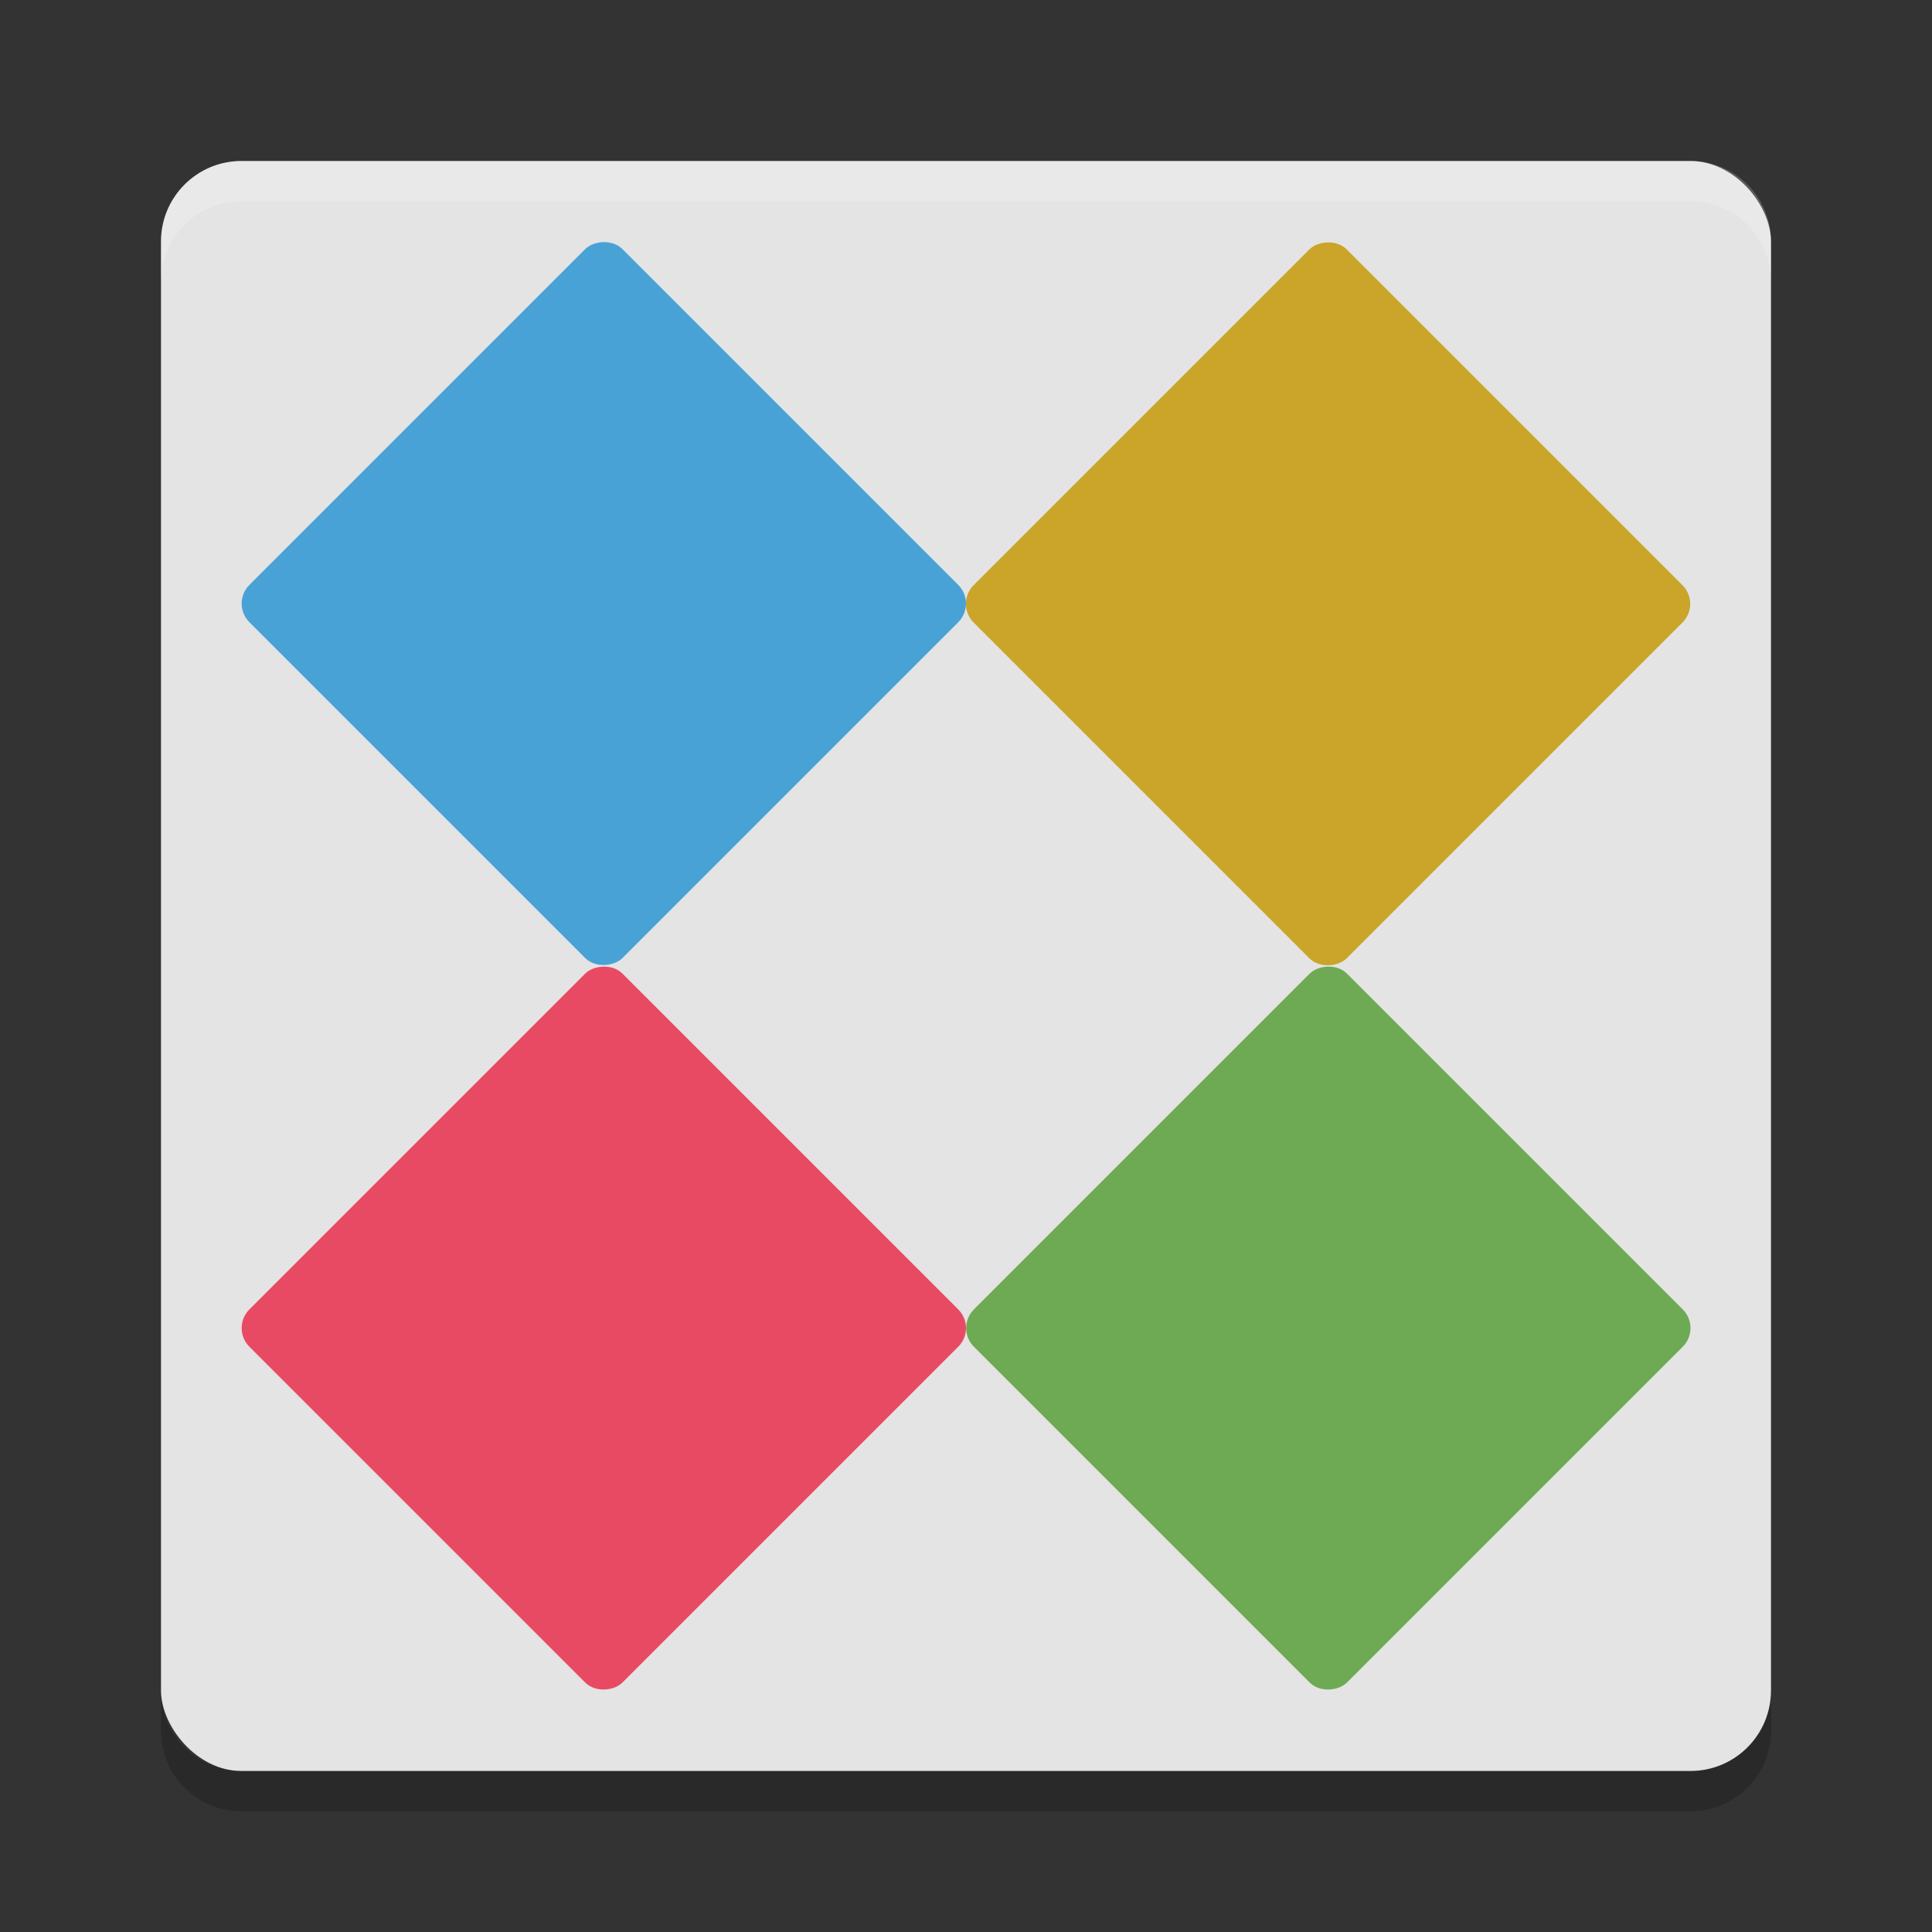
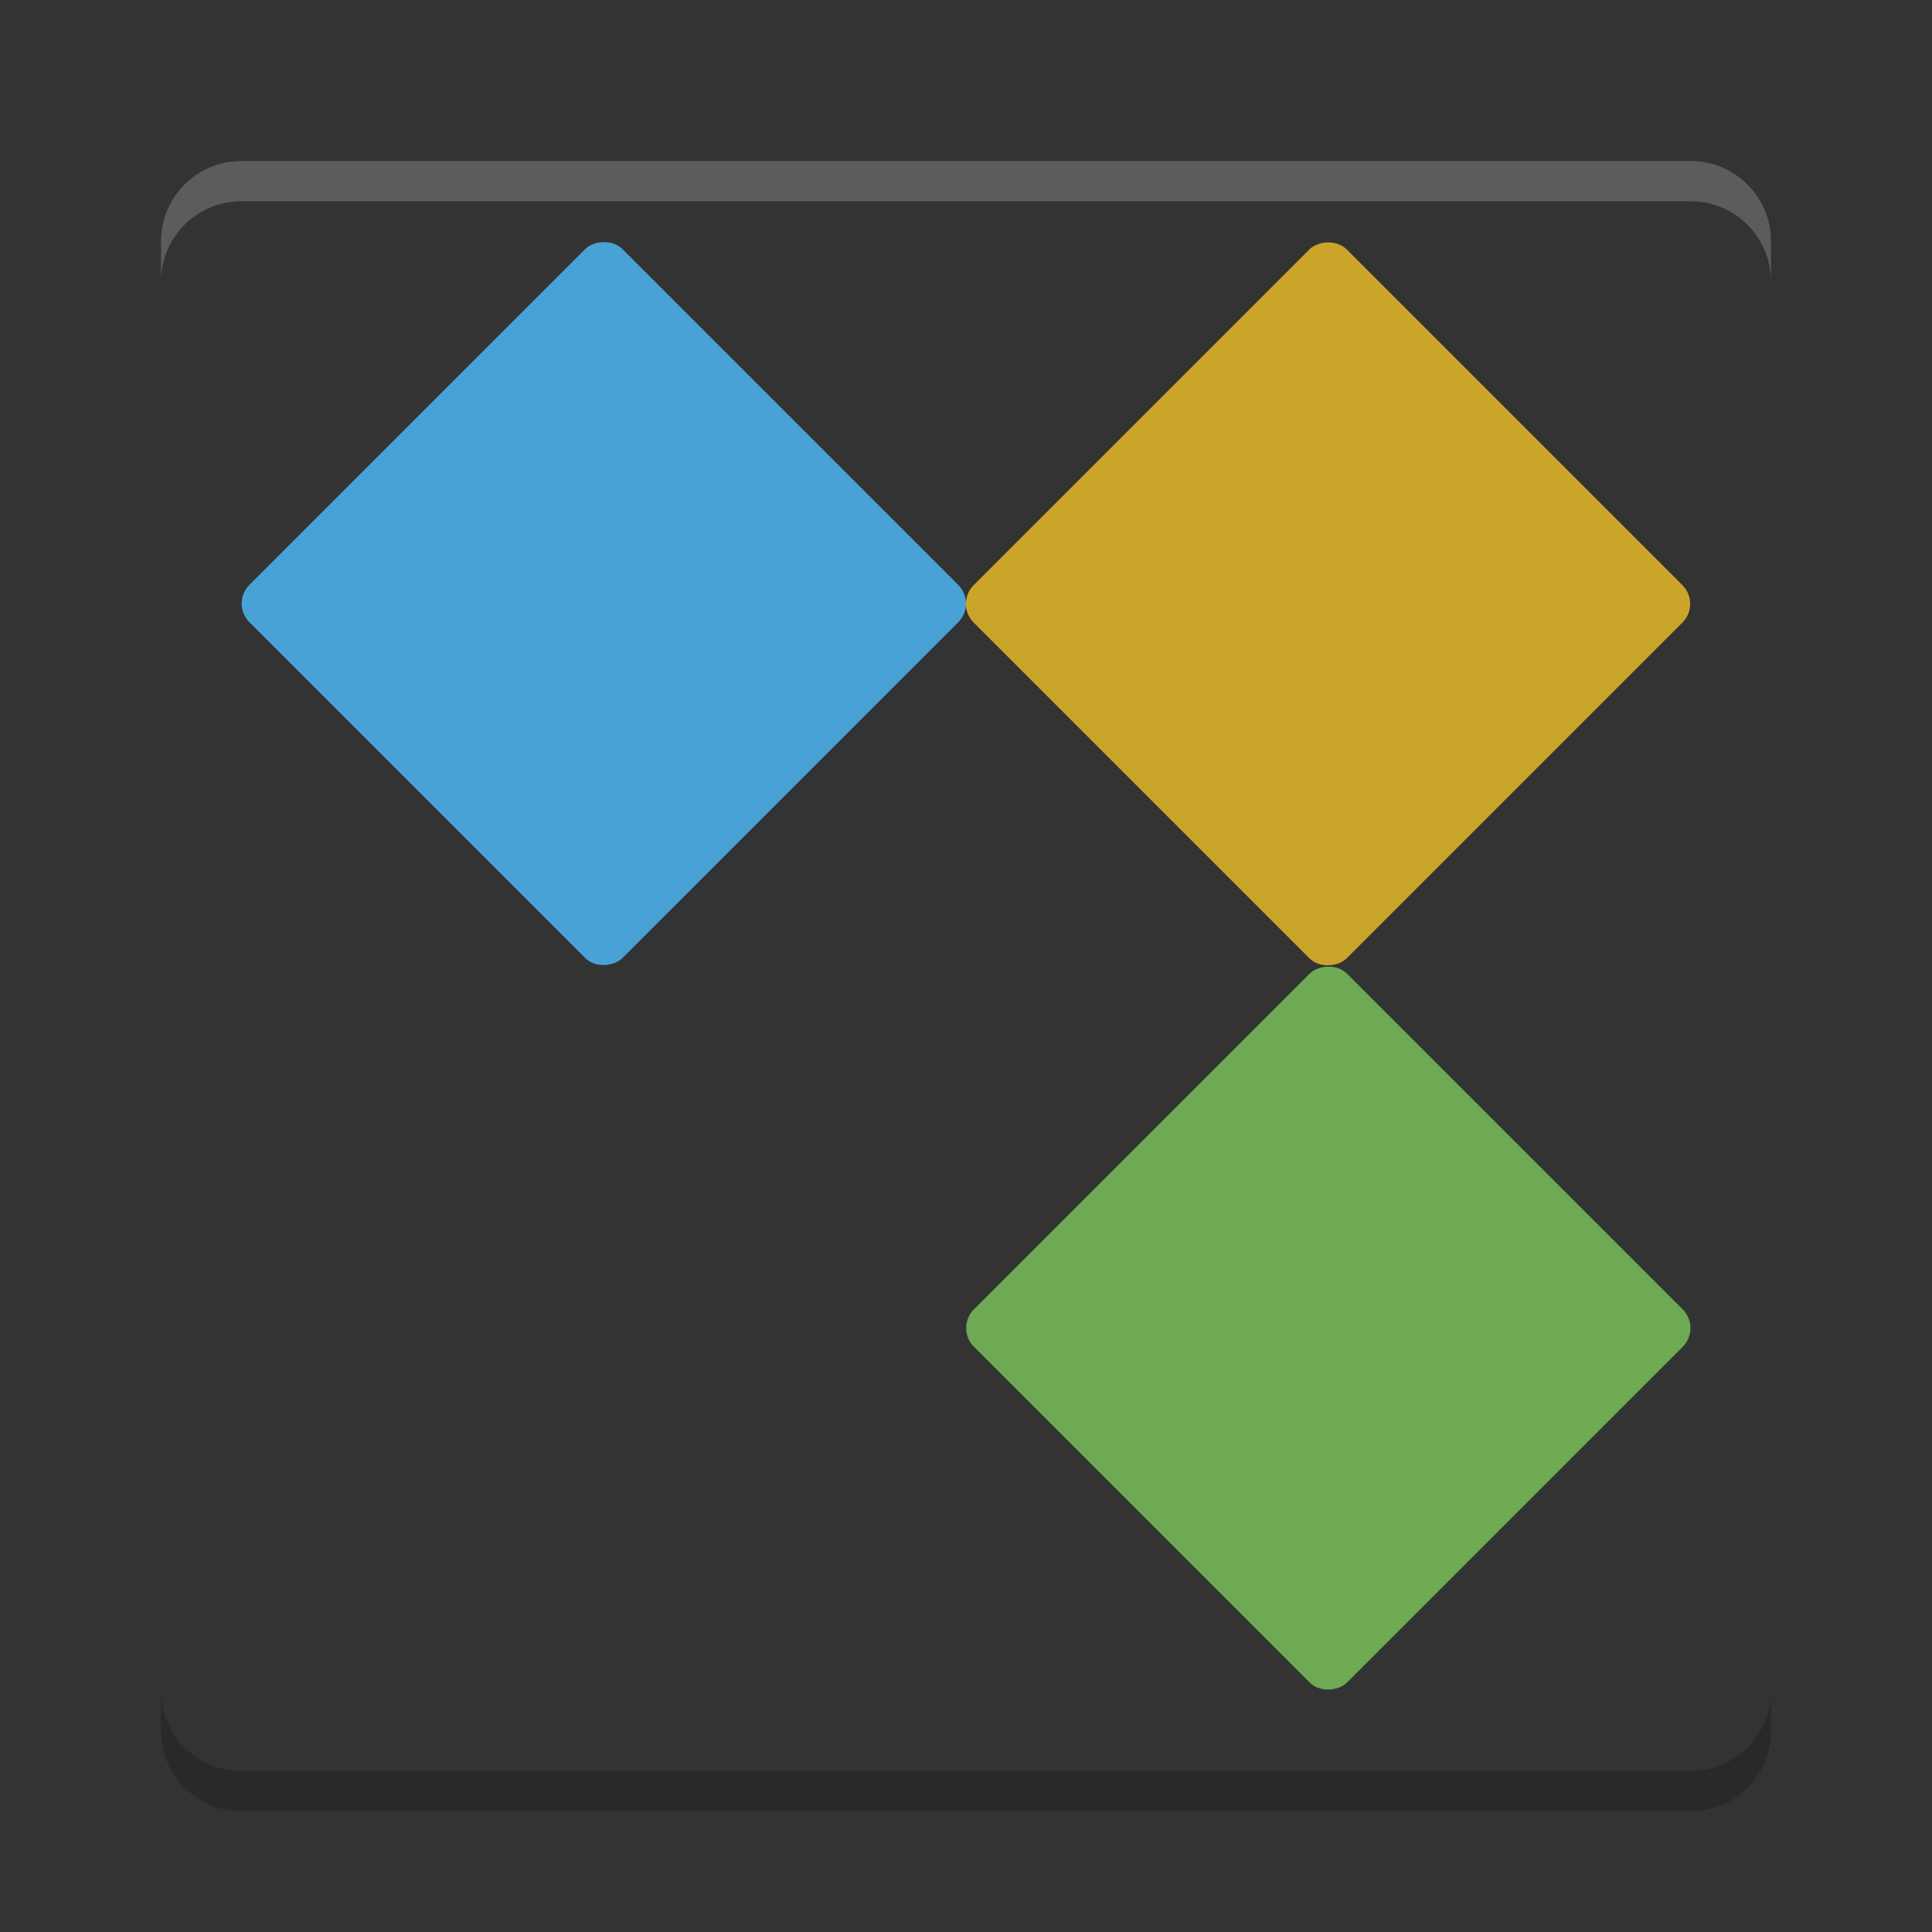
<svg xmlns="http://www.w3.org/2000/svg" width="48" height="48" version="1">
  <rect width="100%" height="100%" fill="#333333" stroke="none" />
-   <rect fill="#e4e4e4" width="40" height="40" x="4" y="4" rx="2" ry="2" />
  <path fill="#fff" opacity=".2" d="m6 4c-1.108 0-2 0.892-2 2v1c0-1.108 0.892-2 2-2h36c1.108 0 2 0.892 2 2v-1c0-1.108-0.892-2-2-2h-36z" />
  <path opacity=".2" d="m6 45c-1.108 0-2-0.892-2-2v-1c0 1.108 0.892 2 2 2h36c1.108 0 2-0.892 2-2v1c0 1.108-0.892 2-2 2h-36z" />
  <rect fill="#49a2d6" width="13.111" height="13.111" x="-27.77" y="-6.56" rx=".656" ry=".656" transform="matrix(-.707 -.707 -.707 .707 0 0)" />
  <rect fill="#caa52a" width="13.111" height="13.111" x="-40.5" y="-19.28" rx=".656" ry=".656" transform="matrix(-.707 -.707 -.707 .707 0 0)" />
-   <rect fill="#e94a63" width="13.111" height="13.111" x="-40.5" y="6.17" rx=".656" ry=".656" transform="matrix(-.707 -.707 -.707 .707 0 0)" />
  <rect fill="#6eaa53" width="13.111" height="13.111" x="-53.23" y="-6.56" rx=".656" ry=".656" transform="matrix(-.707 -.707 -.707 .707 0 0)" />
</svg>